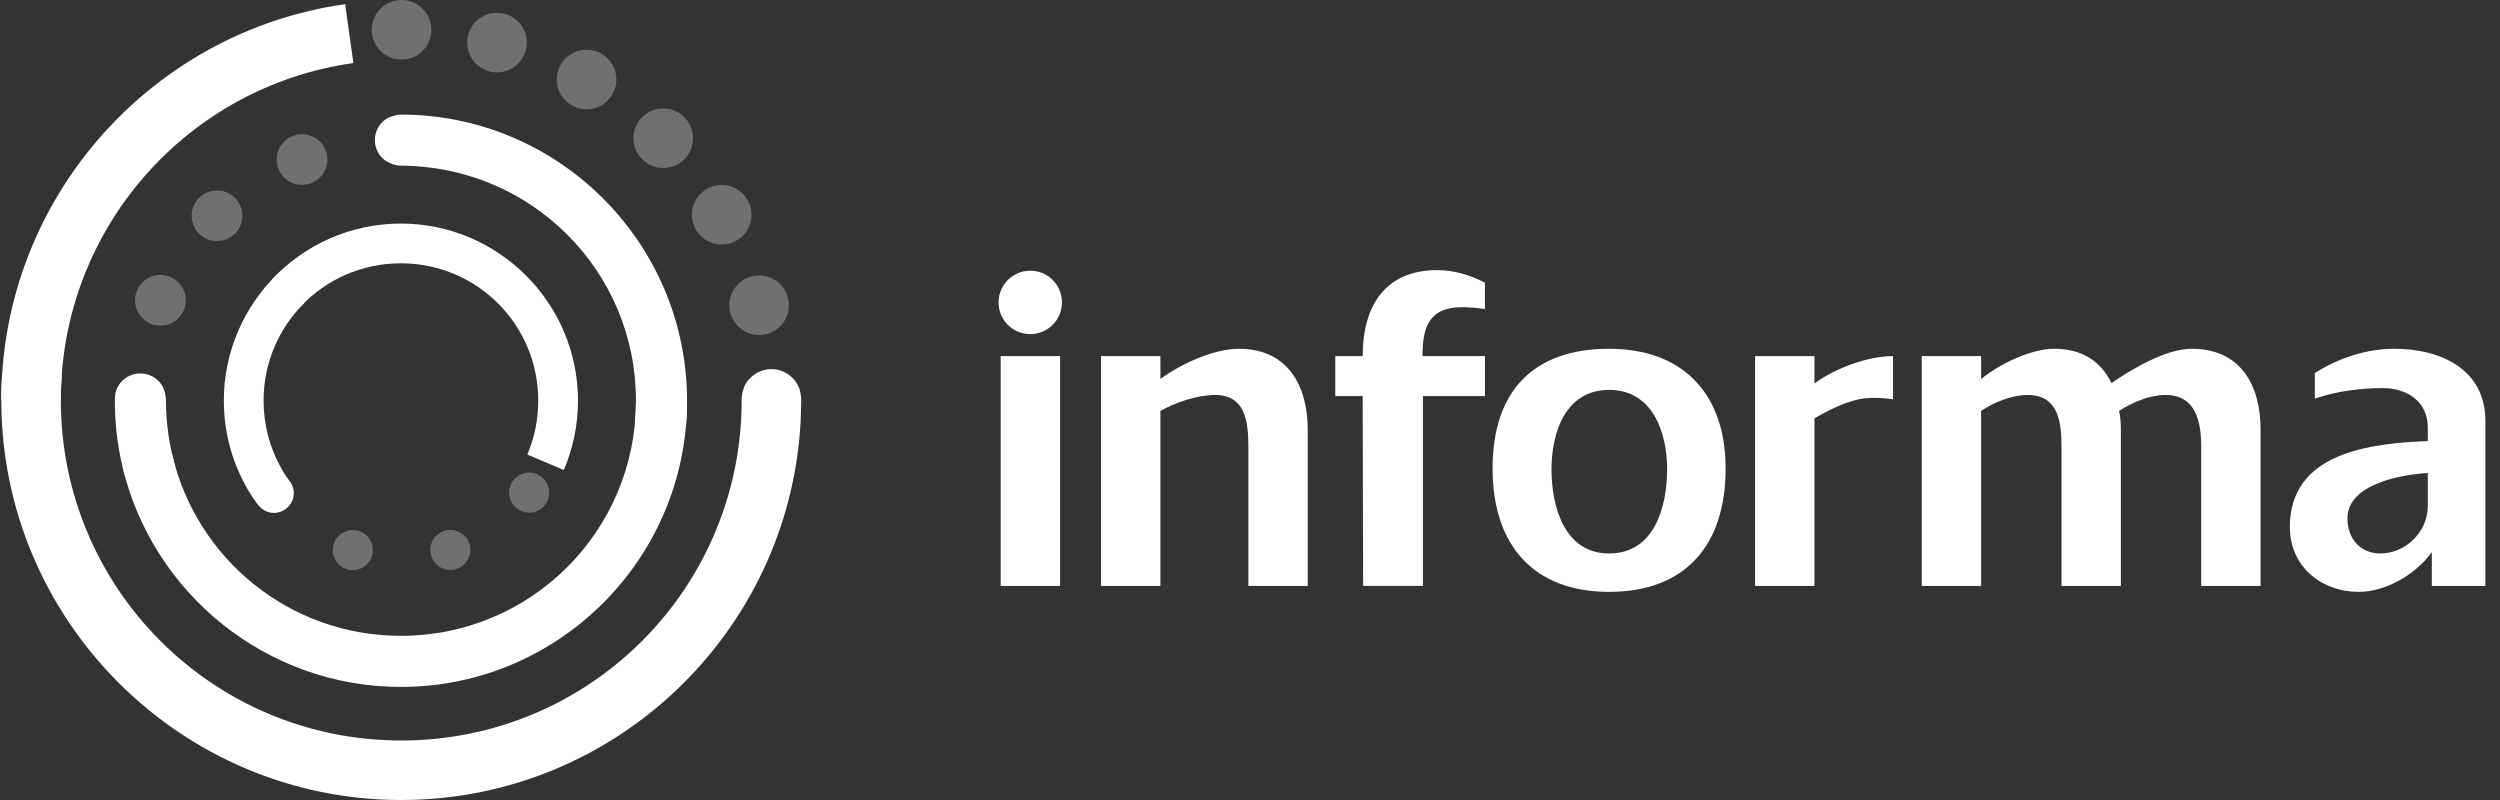
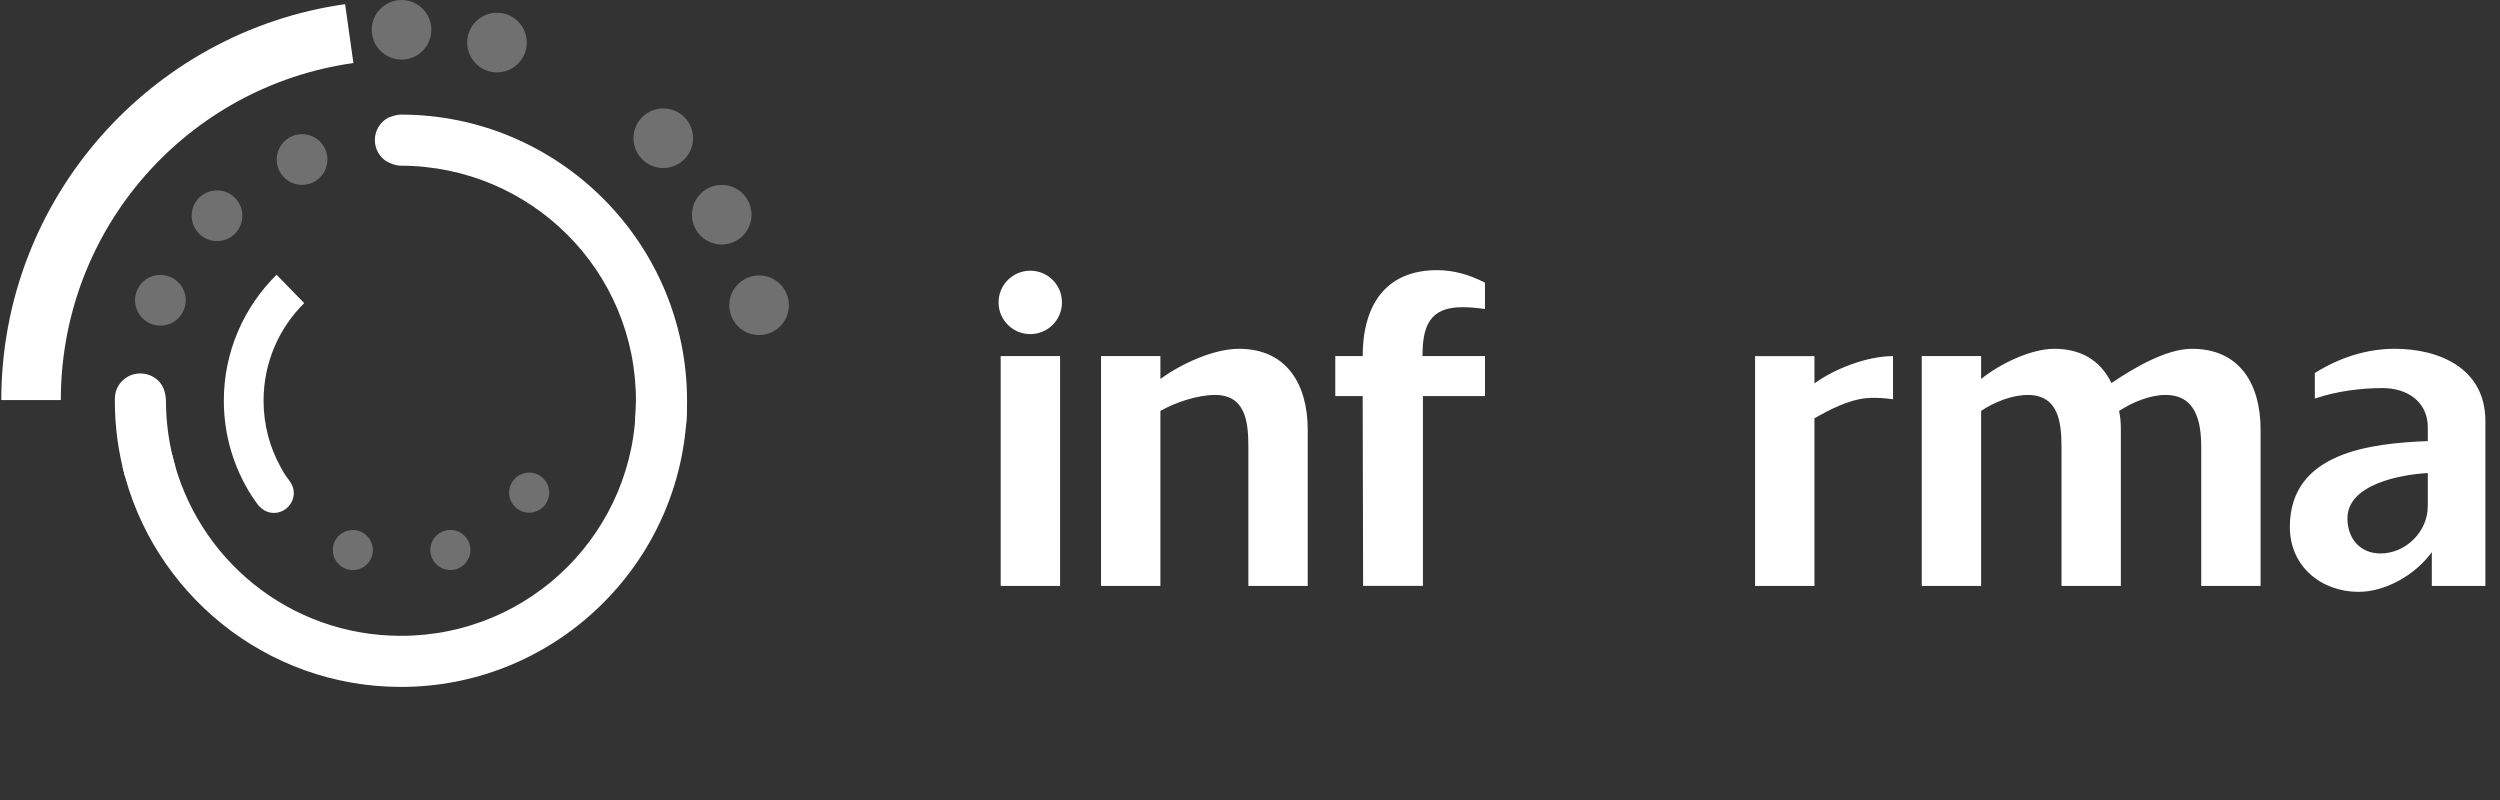
<svg xmlns="http://www.w3.org/2000/svg" width="150" height="48" viewBox="0 0 150 48" fill="none">
  <rect x="0" y="0" width="150" height="48" fill="#333333" stroke="none" />
  <path d="M61.817 20.046C60.772 20.046 59.914 19.205 59.914 18.145C59.914 17.084 60.772 16.242 61.817 16.242C62.861 16.242 63.718 17.084 63.718 18.145C63.718 19.205 62.861 20.046 61.817 20.046ZM63.604 35.155H60.041V21.363H63.604V35.155Z" fill="white" />
  <path d="M74.902 35.157V26.823C74.902 25.314 74.74 23.697 72.893 23.697C71.875 23.697 70.535 24.134 69.624 24.655V35.156H66.062V21.365H69.624V22.738C70.858 21.833 72.812 20.928 74.339 20.928C77.205 20.928 78.463 23.065 78.463 25.781V35.156L74.902 35.157Z" fill="white" />
  <path d="M111.951 23.892C110.903 23.996 109.778 24.577 108.867 25.097V35.156H105.305V21.366H108.867V23.007C110.099 22.102 112.054 21.366 113.581 21.366V23.955C113.581 23.955 112.693 23.818 111.951 23.892Z" fill="white" />
-   <path d="M96.546 35.512C91.992 35.512 89.555 32.687 89.555 28.109C89.555 23.476 91.992 20.926 96.546 20.926C100.964 20.926 103.537 23.613 103.537 28.109C103.537 32.714 101.126 35.512 96.546 35.512ZM96.546 23.393C93.947 23.393 93.09 25.916 93.09 28.163C93.09 30.412 93.868 33.208 96.546 33.208C99.252 33.208 100.027 30.439 100.027 28.163C100.027 25.916 99.144 23.393 96.546 23.393Z" fill="white" />
  <path d="M132.073 35.156V26.822C132.073 25.286 131.75 23.697 129.929 23.697C128.993 23.697 127.948 24.134 127.145 24.655C127.225 25.013 127.251 25.396 127.251 25.781V35.156H123.69V26.822C123.69 25.313 123.503 23.697 121.654 23.697C120.743 23.697 119.618 24.134 118.867 24.655V35.156H115.305V21.365H118.867V22.737C119.993 21.832 121.843 20.928 123.26 20.928C124.788 20.928 125.992 21.557 126.689 22.984C127.976 22.106 129.958 20.928 131.511 20.928C134.403 20.928 135.635 23.064 135.635 25.781V35.156L132.073 35.156Z" fill="white" />
  <path d="M145.909 33.126C144.945 34.469 143.15 35.511 141.516 35.511C139.293 35.511 137.391 34.003 137.391 31.619C137.391 27.122 142.265 26.602 145.668 26.465V25.642C145.668 24.08 144.409 23.285 142.962 23.285C141.624 23.285 140.178 23.476 138.89 23.915V22.38C140.338 21.474 141.971 20.927 143.686 20.927C146.364 20.927 149.123 22.105 149.123 25.259V35.155H145.909L145.909 33.126ZM140.846 31.099C140.846 32.333 141.624 33.208 142.829 33.208C144.328 33.208 145.668 31.921 145.668 30.358V28.383C144.088 28.467 140.846 29.042 140.846 31.099Z" fill="white" />
  <path d="M87.733 18.431C88.181 18.431 88.647 18.474 89.098 18.541V16.962C88.212 16.498 87.233 16.209 86.233 16.209C83.071 16.209 81.761 18.402 81.761 21.364H80.117V23.765H81.761L81.787 35.154H85.375V23.765H89.099V21.364H85.349C85.349 19.609 85.751 18.431 87.733 18.431" fill="white" />
-   <path fill-rule="evenodd" clip-rule="evenodd" d="M46.284 22.15C45.554 22.15 44.927 22.587 44.649 23.213C44.533 23.512 44.499 23.77 44.499 24.048C44.5 24.478 44.486 24.905 44.459 25.328C43.78 36.011 34.933 44.43 24.076 44.43C12.773 44.43 3.649 35.306 3.649 24.004C3.649 23.508 3.673 23.017 3.707 22.53H0.128C0.098 23.018 0.078 23.509 0.078 24.004C0.078 37.236 10.844 48 24.075 48C36.873 48 47.364 37.93 48.037 25.296C48.06 24.869 48.062 24.437 48.072 24.004C48.077 23.784 48.019 23.556 47.981 23.371C47.744 22.661 47.073 22.149 46.284 22.15L46.284 22.15Z" fill="white" />
  <path fill-rule="evenodd" clip-rule="evenodd" d="M24.056 6.876C23.792 6.876 23.528 6.978 23.315 7.052C22.823 7.306 22.49 7.818 22.491 8.404C22.491 8.929 22.758 9.393 23.165 9.666C23.473 9.836 23.757 9.94 24.056 9.941C31.862 9.968 38.157 16.236 38.157 24.041C38.157 24.5 38.135 24.954 38.093 25.401L41.148 25.638C41.197 25.112 41.222 24.579 41.222 24.041C41.222 14.579 33.519 6.881 24.056 6.876ZM8.415 22.408C7.688 22.407 7.082 22.909 6.929 23.59C6.893 23.75 6.891 23.899 6.891 24.041C6.889 25.614 7.101 27.137 7.499 28.586L10.526 28.012C10.158 26.753 9.959 25.421 9.956 24.041C9.955 23.835 9.913 23.617 9.856 23.432C9.67 22.826 9.084 22.408 8.415 22.408Z" fill="white" />
  <path fill-rule="evenodd" clip-rule="evenodd" d="M16.594 16.486C14.642 18.415 13.43 21.091 13.43 24.042C13.43 26.147 14.047 28.112 15.11 29.765L15.369 30.143C15.627 30.52 15.984 30.775 16.426 30.775C17.09 30.775 17.629 30.237 17.628 29.573C17.628 29.255 17.479 28.972 17.278 28.725C17.107 28.515 16.964 28.255 16.828 28.007C16.181 26.832 15.814 25.483 15.814 24.042C15.814 21.745 16.745 19.677 18.252 18.187L16.594 16.486Z" fill="white" />
  <path fill-rule="evenodd" clip-rule="evenodd" d="M19.645 9.572C19.645 9.975 19.484 10.362 19.199 10.647C18.914 10.933 18.527 11.093 18.123 11.093C17.72 11.093 17.332 10.933 17.047 10.647C16.762 10.362 16.602 9.975 16.602 9.572C16.602 9.168 16.762 8.781 17.047 8.496C17.332 8.21 17.72 8.05 18.123 8.05C18.527 8.05 18.914 8.21 19.199 8.496C19.484 8.781 19.645 9.168 19.645 9.572Z" fill="white" fill-opacity="0.298" />
  <path fill-rule="evenodd" clip-rule="evenodd" d="M14.543 12.945C14.543 13.349 14.383 13.736 14.097 14.021C13.812 14.306 13.425 14.466 13.021 14.466C12.618 14.466 12.231 14.306 11.946 14.021C11.66 13.736 11.5 13.349 11.5 12.945C11.5 12.541 11.66 12.155 11.946 11.869C12.231 11.584 12.618 11.424 13.021 11.424C13.425 11.424 13.812 11.584 14.097 11.869C14.383 12.155 14.543 12.541 14.543 12.945Z" fill="white" fill-opacity="0.298" />
  <path fill-rule="evenodd" clip-rule="evenodd" d="M11.145 18.016C11.145 18.42 10.984 18.807 10.699 19.092C10.414 19.377 10.027 19.538 9.623 19.538C9.22 19.538 8.833 19.377 8.547 19.092C8.262 18.807 8.102 18.42 8.102 18.016C8.102 17.613 8.262 17.226 8.547 16.94C8.833 16.655 9.22 16.495 9.623 16.495C10.027 16.495 10.414 16.655 10.699 16.94C10.984 17.226 11.145 17.613 11.145 18.016Z" fill="white" fill-opacity="0.298" />
  <path fill-rule="evenodd" clip-rule="evenodd" d="M28.225 32.998C28.225 33.317 28.098 33.623 27.872 33.848C27.647 34.074 27.341 34.2 27.023 34.2C26.704 34.2 26.398 34.074 26.172 33.848C25.947 33.623 25.82 33.317 25.82 32.998C25.82 32.679 25.947 32.374 26.172 32.148C26.398 31.923 26.704 31.796 27.023 31.796C27.341 31.796 27.647 31.923 27.872 32.148C28.098 32.374 28.225 32.679 28.225 32.998Z" fill="white" fill-opacity="0.298" />
  <path fill-rule="evenodd" clip-rule="evenodd" d="M22.373 33.004C22.373 33.323 22.246 33.629 22.021 33.854C21.796 34.08 21.49 34.206 21.171 34.206C20.852 34.206 20.546 34.08 20.321 33.854C20.095 33.629 19.969 33.323 19.969 33.004C19.969 32.685 20.095 32.38 20.321 32.154C20.546 31.929 20.852 31.802 21.171 31.802C21.49 31.802 21.796 31.929 22.021 32.154C22.246 32.38 22.373 32.685 22.373 33.004Z" fill="white" fill-opacity="0.298" />
  <path fill-rule="evenodd" clip-rule="evenodd" d="M32.951 29.558C32.951 29.877 32.825 30.183 32.599 30.408C32.374 30.634 32.068 30.761 31.749 30.761C31.43 30.761 31.124 30.634 30.899 30.408C30.674 30.183 30.547 29.877 30.547 29.558C30.547 29.239 30.674 28.934 30.899 28.708C31.124 28.483 31.43 28.356 31.749 28.356C32.068 28.356 32.374 28.483 32.599 28.708C32.825 28.934 32.951 29.239 32.951 29.558Z" fill="white" fill-opacity="0.298" />
  <path fill-rule="evenodd" clip-rule="evenodd" d="M25.881 1.788C25.881 2.262 25.693 2.717 25.357 3.053C25.022 3.388 24.567 3.576 24.093 3.576C23.619 3.576 23.164 3.388 22.828 3.053C22.493 2.717 22.305 2.262 22.305 1.788C22.305 1.314 22.493 0.859 22.828 0.524C23.164 0.188 23.619 0 24.093 0C24.567 0 25.022 0.188 25.357 0.524C25.693 0.859 25.881 1.314 25.881 1.788Z" fill="white" fill-opacity="0.298" />
  <path fill-rule="evenodd" clip-rule="evenodd" d="M31.608 2.555C31.608 3.029 31.419 3.484 31.084 3.819C30.749 4.154 30.294 4.343 29.82 4.343C29.345 4.343 28.89 4.154 28.555 3.819C28.22 3.484 28.031 3.029 28.031 2.555C28.031 2.08 28.22 1.625 28.555 1.29C28.89 0.955 29.345 0.766 29.82 0.766C30.294 0.766 30.749 0.955 31.084 1.29C31.419 1.625 31.608 2.08 31.608 2.555Z" fill="white" fill-opacity="0.298" />
-   <path fill-rule="evenodd" clip-rule="evenodd" d="M36.983 4.769C36.983 5.243 36.794 5.698 36.459 6.034C36.124 6.369 35.669 6.557 35.194 6.557C34.72 6.557 34.265 6.369 33.93 6.034C33.595 5.698 33.406 5.243 33.406 4.769C33.406 4.295 33.595 3.84 33.93 3.505C34.265 3.169 34.72 2.981 35.194 2.981C35.669 2.981 36.124 3.169 36.459 3.505C36.794 3.84 36.983 4.295 36.983 4.769Z" fill="white" fill-opacity="0.298" />
  <path fill-rule="evenodd" clip-rule="evenodd" d="M41.584 8.293C41.584 8.767 41.396 9.222 41.061 9.557C40.725 9.893 40.27 10.081 39.796 10.081C39.322 10.081 38.867 9.893 38.532 9.557C38.196 9.222 38.008 8.767 38.008 8.293C38.008 7.819 38.196 7.364 38.532 7.028C38.867 6.693 39.322 6.505 39.796 6.505C40.27 6.505 40.725 6.693 41.061 7.028C41.396 7.364 41.584 7.819 41.584 8.293Z" fill="white" fill-opacity="0.298" />
  <path fill-rule="evenodd" clip-rule="evenodd" d="M45.092 12.883C45.092 13.357 44.904 13.812 44.568 14.148C44.233 14.483 43.778 14.671 43.304 14.671C42.83 14.671 42.375 14.483 42.039 14.148C41.704 13.812 41.516 13.357 41.516 12.883C41.516 12.409 41.704 11.954 42.039 11.619C42.375 11.283 42.83 11.095 43.304 11.095C43.778 11.095 44.233 11.283 44.568 11.619C44.904 11.954 45.092 12.409 45.092 12.883Z" fill="white" fill-opacity="0.298" />
  <path fill-rule="evenodd" clip-rule="evenodd" d="M47.334 18.314C47.334 18.789 47.146 19.243 46.81 19.579C46.475 19.914 46.02 20.103 45.546 20.103C45.072 20.103 44.617 19.914 44.282 19.579C43.946 19.243 43.758 18.789 43.758 18.314C43.758 17.84 43.946 17.385 44.282 17.05C44.617 16.715 45.072 16.526 45.546 16.526C46.02 16.526 46.475 16.715 46.81 17.05C47.146 17.385 47.334 17.84 47.334 18.314Z" fill="white" fill-opacity="0.298" />
  <path fill-rule="evenodd" clip-rule="evenodd" d="M20.707 0.25C9.065 1.893 0.078 11.917 0.078 24.005H3.649C3.649 13.678 11.268 5.174 21.204 3.783L20.707 0.25Z" fill="white" />
  <path fill-rule="evenodd" clip-rule="evenodd" d="M38.159 24.05C38.159 31.855 31.864 38.15 24.058 38.15C17.369 38.15 11.802 33.527 10.335 27.292L7.352 28.012C9.142 35.572 15.959 41.215 24.058 41.215C33.52 41.215 41.224 33.512 41.224 24.05L38.159 24.05Z" fill="white" />
-   <path fill-rule="evenodd" clip-rule="evenodd" d="M24.052 13.414C21.014 13.414 18.268 14.699 16.328 16.753L18.085 18.343C19.584 16.773 21.7 15.798 24.052 15.798C28.619 15.798 32.295 19.475 32.295 24.041C32.295 25.19 32.061 26.281 31.64 27.272L33.828 28.201C34.375 26.922 34.679 25.517 34.679 24.041C34.679 18.186 29.907 13.414 24.052 13.414Z" fill="white" />
</svg>